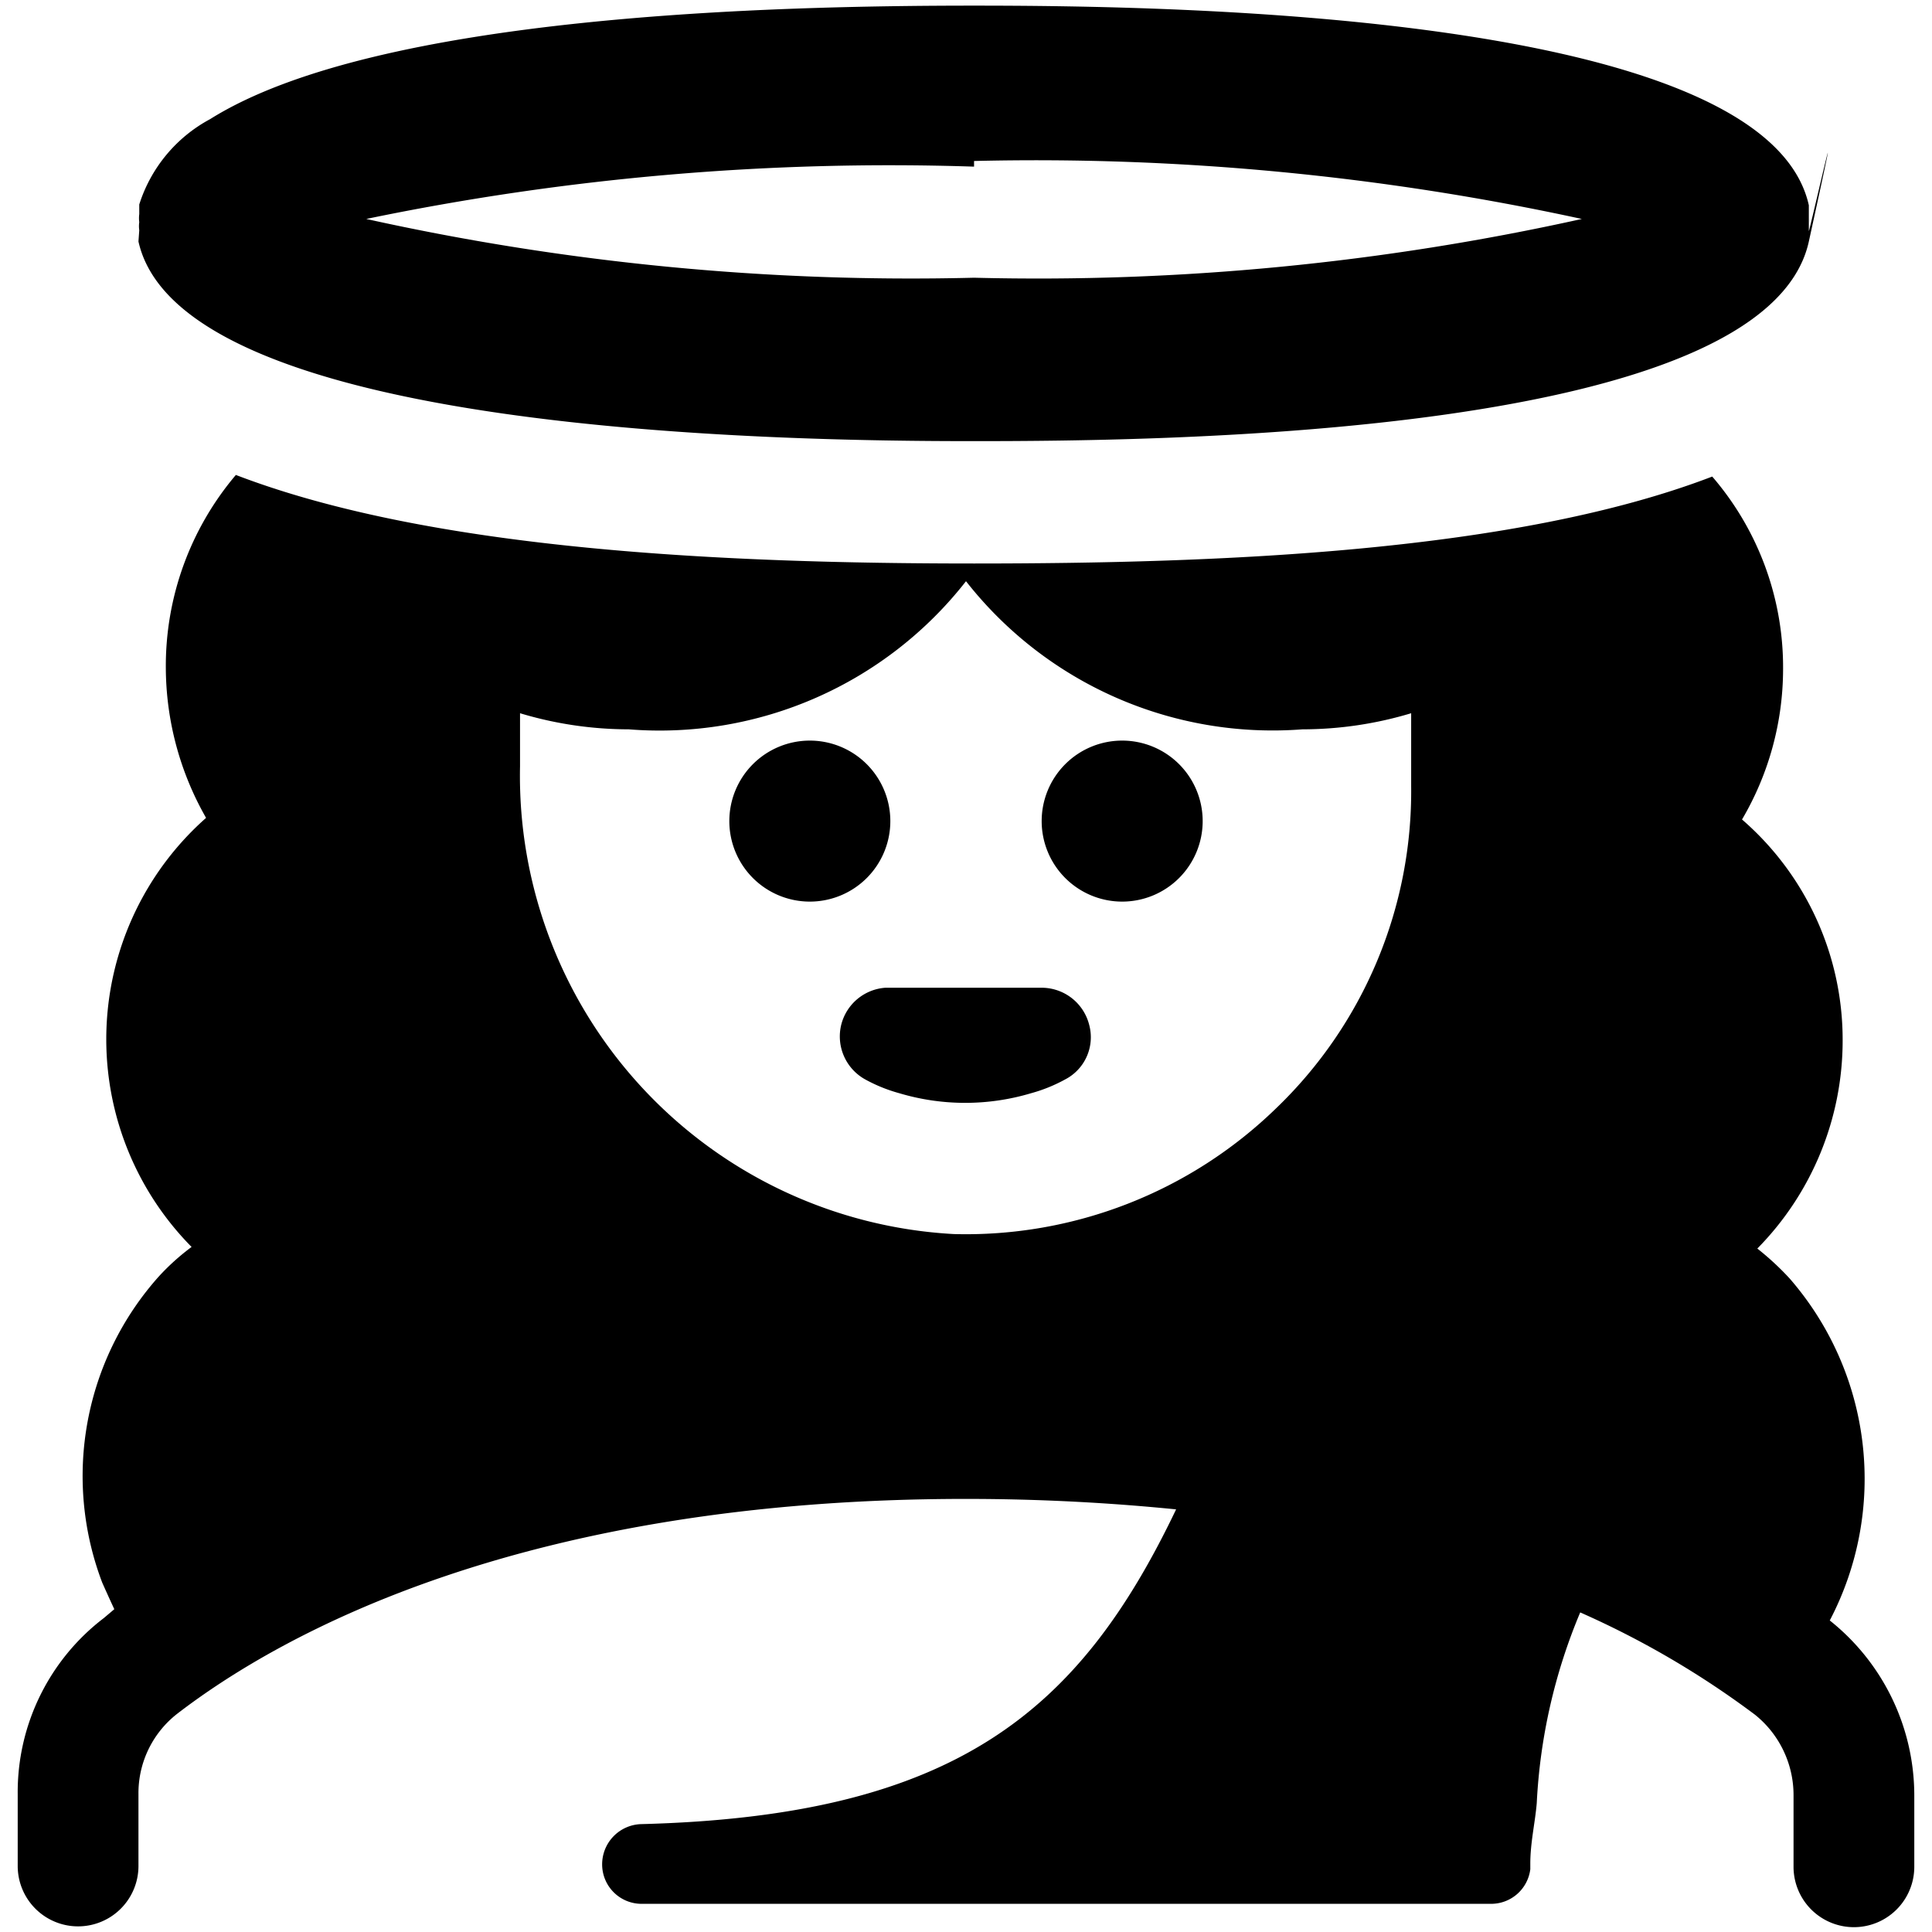
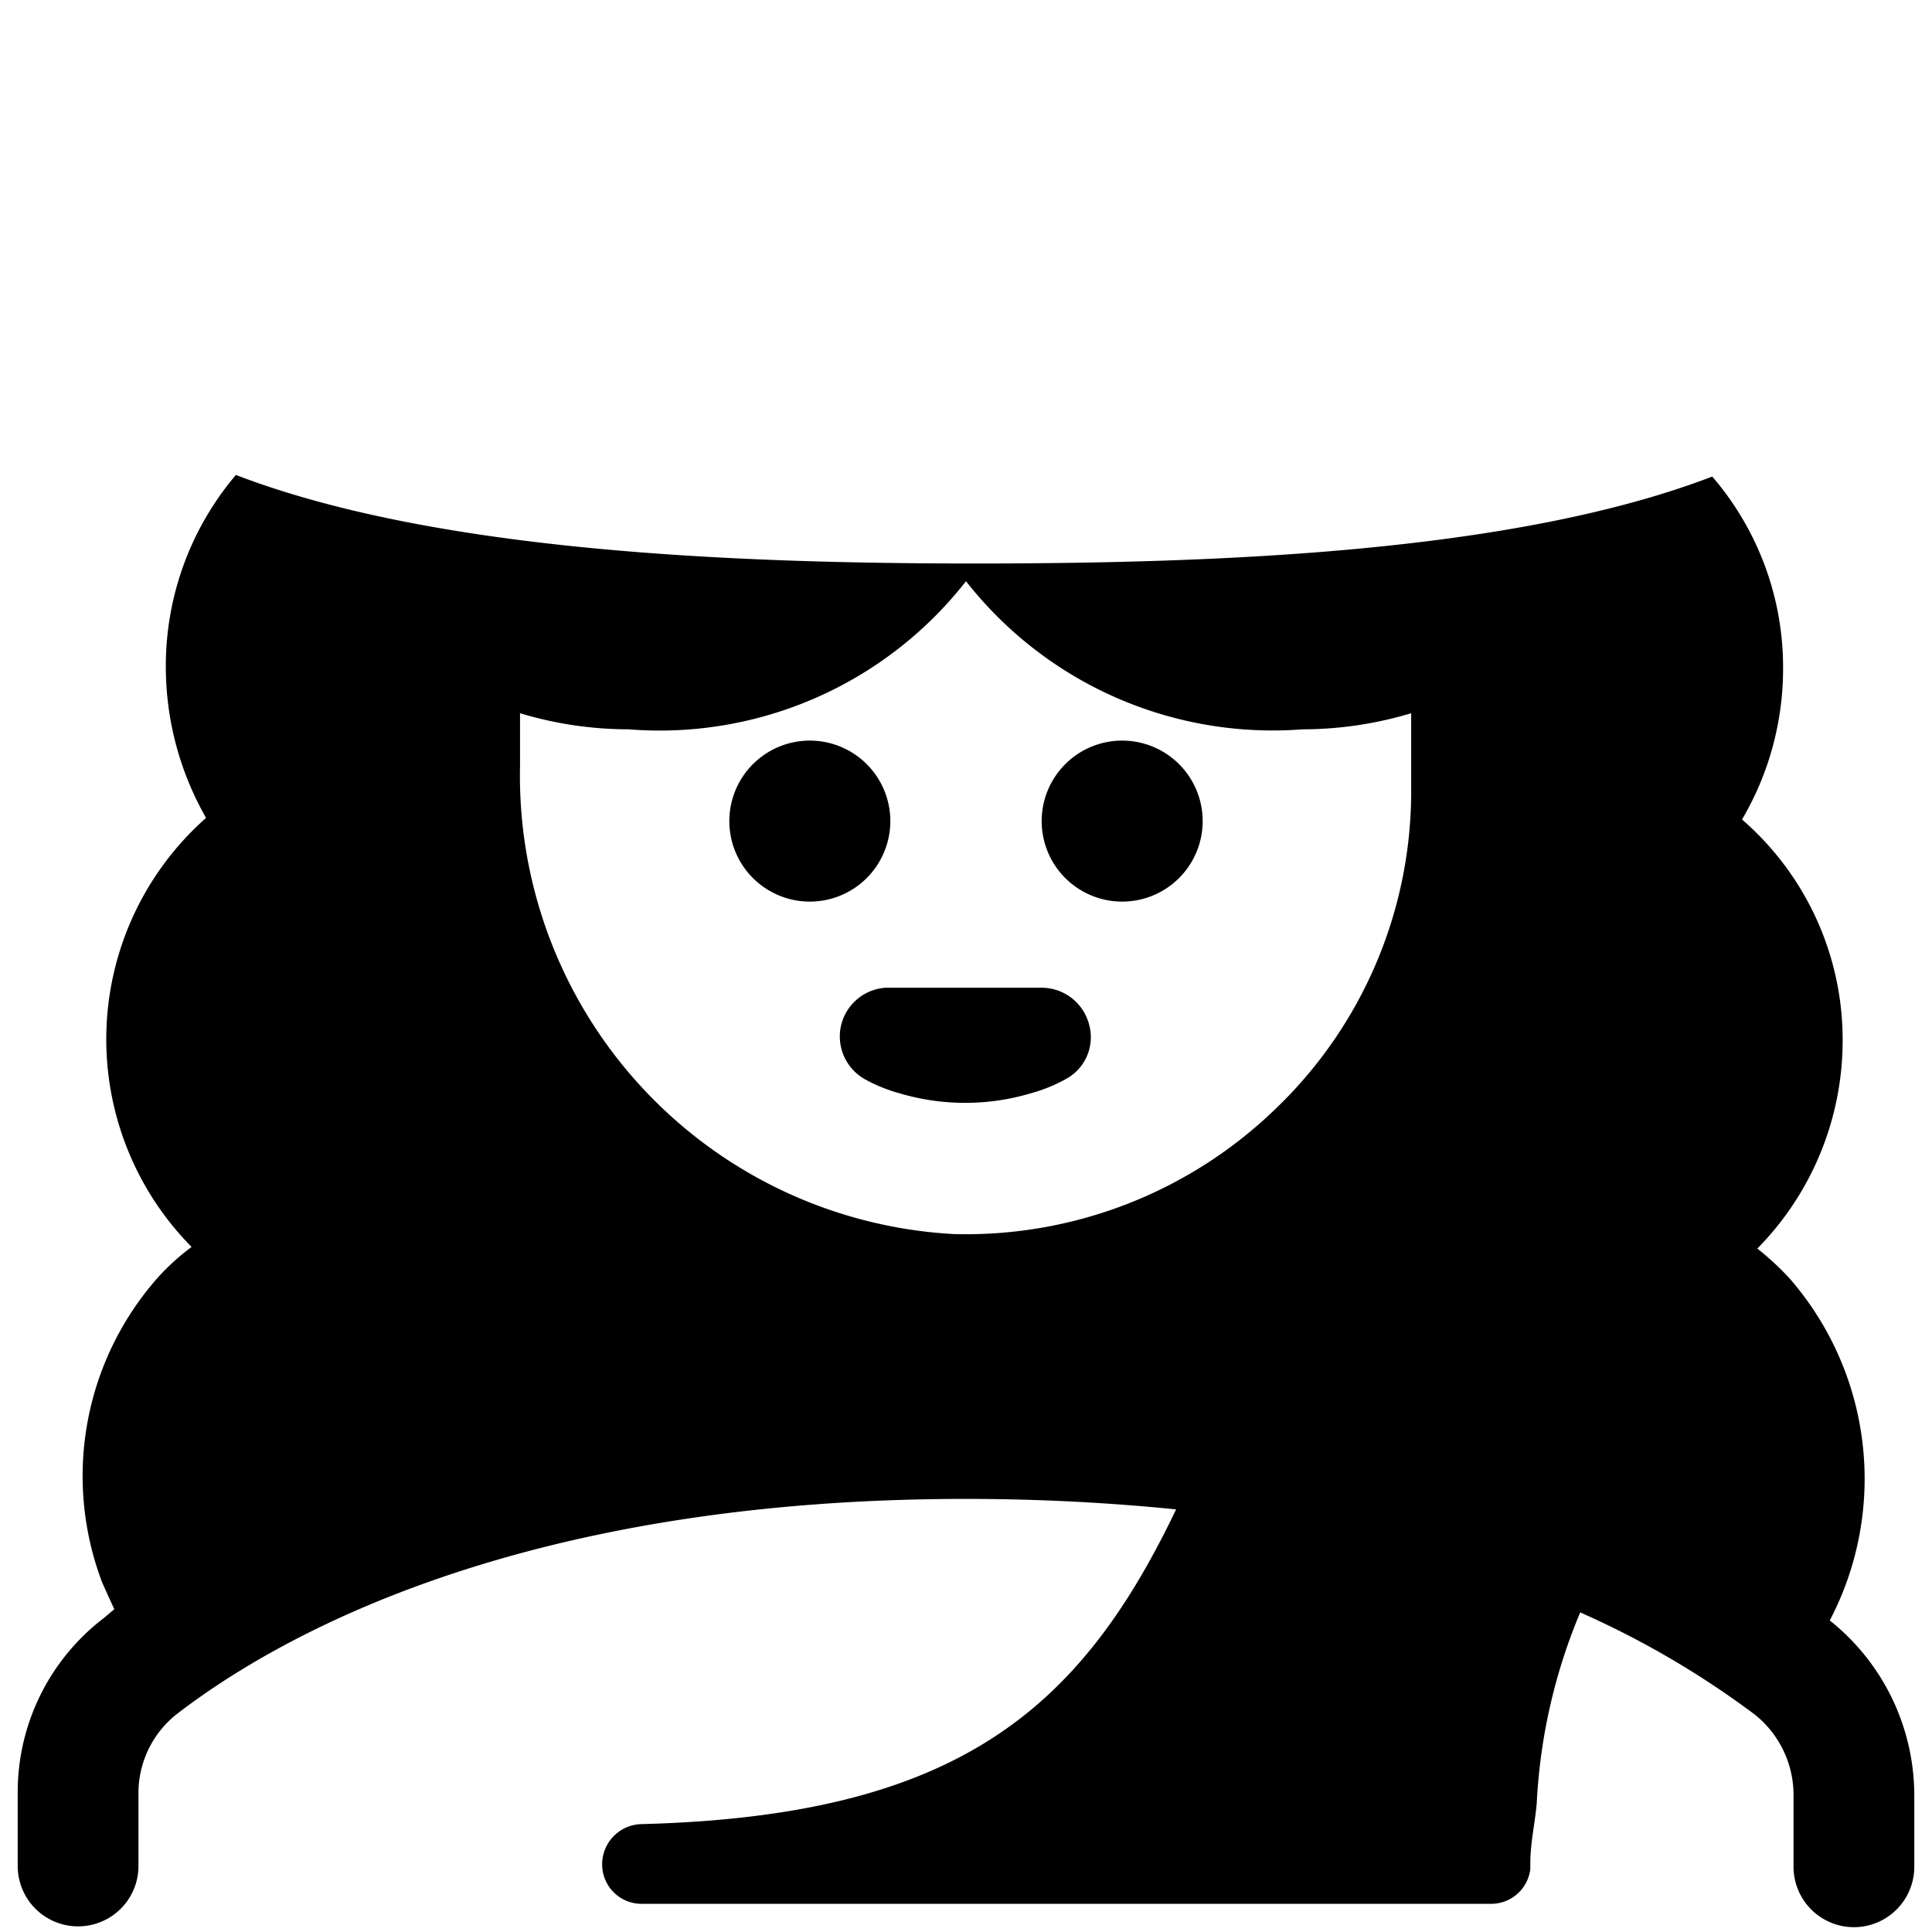
<svg xmlns="http://www.w3.org/2000/svg" viewBox="0 0 24 24">
  <g>
    <path d="M22.73 20.13a3.79 3.79 0 0 0 -0.5 -4.25 3.44 3.44 0 0 0 -0.4 -0.37 3.68 3.68 0 0 0 1.06 -2.58 3.62 3.62 0 0 0 -1.25 -2.75 3.69 3.69 0 0 0 0.51 -1.86 3.63 3.63 0 0 0 -0.88 -2.4C18.82 6.86 15.16 7 12.1 7s-6.72 -0.16 -9.17 -1.1a3.67 3.67 0 0 0 -0.87 2.4 3.78 3.78 0 0 0 0.5 1.86 3.67 3.67 0 0 0 -0.18 5.33 2.86 2.86 0 0 0 -0.41 0.37 3.72 3.72 0 0 0 -0.7 3.8q0.08 0.18 0.15 0.33l-0.13 0.11a2.72 2.72 0 0 0 -1.07 2.19v0.89a0.75 0.75 0 0 0 1.5 0v-0.89a1.25 1.25 0 0 1 0.48 -1c1.3 -1 4.31 -2.67 9.8 -2.67 0.94 0 1.81 0.05 2.61 0.13 -1.2 2.51 -2.74 3.81 -6.65 3.91a0.5 0.5 0 0 0 -0.48 0.5 0.49 0.49 0 0 0 0.5 0.49h10.54a0.49 0.49 0 0 0 0.49 -0.43v-0.07c0 -0.26 0.06 -0.51 0.08 -0.75a7 7 0 0 1 0.54 -2.37 11.1 11.1 0 0 1 2.17 1.27 1.28 1.28 0 0 1 0.48 1v0.89a0.75 0.75 0 0 0 1.5 0v-0.89a2.78 2.78 0 0 0 -1.05 -2.17ZM12 7.22a4.84 4.84 0 0 0 4.18 1.84 4.69 4.69 0 0 0 1.35 -0.2v0.91a5.46 5.46 0 0 1 -1.68 4 5.53 5.53 0 0 1 -4 1.56 5.7 5.7 0 0 1 -5.39 -5.81v-0.66a4.69 4.69 0 0 0 1.35 0.2A4.83 4.83 0 0 0 12 7.22Z" fill="#000000" stroke-width="1" />
    <path d="M13.94 11.2a1 1 0 1 0 -1 -1 1 1 0 0 0 1 1Z" fill="#000000" stroke-width="1" />
    <path d="M10.06 11.2a1 1 0 1 0 -1 -1 1 1 0 0 0 1 1Z" fill="#000000" stroke-width="1" />
    <path d="M10.45 12.73a0.61 0.61 0 0 0 0.3 0.68 1.94 1.94 0 0 0 0.42 0.17 2.86 2.86 0 0 0 1.64 0 1.94 1.94 0 0 0 0.42 -0.17 0.59 0.59 0 0 0 0.3 -0.68 0.61 0.61 0 0 0 -0.59 -0.46H11a0.61 0.61 0 0 0 -0.55 0.46Z" fill="#000000" stroke-width="1" />
-     <path d="M1.72 3c0.53 2.38 8 2.48 10.37 2.48S21.94 5.42 22.47 3s0 -0.09 0 -0.13v-0.2l0 -0.12C21.94 0.16 14.55 0.07 12.1 0.07S4.68 0.18 2.61 1.48a1.83 1.83 0 0 0 -0.88 1.06s0 0.08 0 0.12a0.38 0.38 0 0 0 0 0.1 0.34 0.34 0 0 0 0 0.1S1.72 3 1.72 3ZM12.1 2a31.92 31.92 0 0 1 7.55 0.72 31.23 31.23 0 0 1 -7.55 0.73 31.3 31.3 0 0 1 -7.55 -0.73 32 32 0 0 1 7.55 -0.65Z" fill="#000000" stroke-width="1" />
  </g>
</svg>